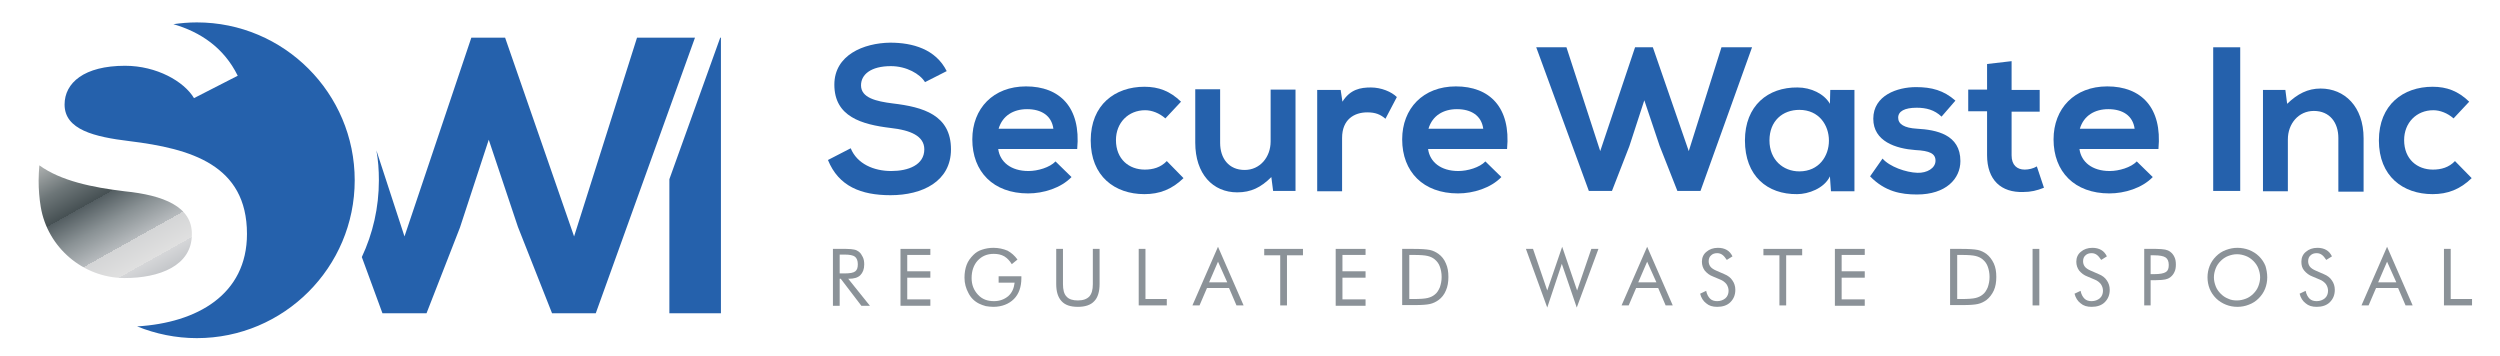
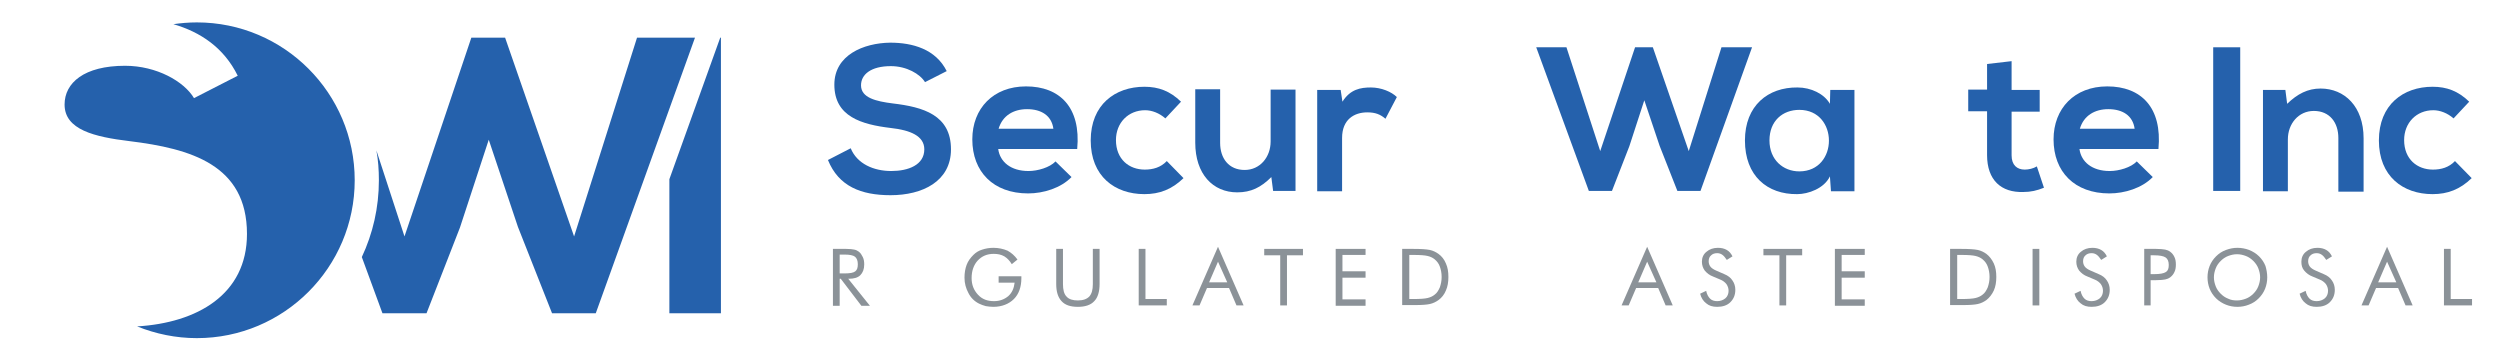
<svg xmlns="http://www.w3.org/2000/svg" viewBox="0 0 698 100" width="450" height="64">
  <title>Logo horizontal-01-svg</title>
  <defs>
    <linearGradient id="g1" x1="15.4" y1="35.6" x2="51.7" y2="100.6" gradientUnits="userSpaceOnUse">
      <stop offset="0" stop-color="#ded9d6" />
      <stop offset="0" stop-color="#cdccca" />
      <stop offset=".1" stop-color="#a5a9a9" />
      <stop offset=".2" stop-color="#6d7678" />
      <stop offset=".3" stop-color="#465053" />
      <stop offset=".3" stop-color="#545e62" />
      <stop offset=".4" stop-color="#899194" />
      <stop offset=".5" stop-color="#b6babd" />
      <stop offset=".5" stop-color="#d4d5d6" />
      <stop offset=".6" stop-color="#e0e0e0" />
      <stop offset=".6" stop-color="#d5d6d8" />
      <stop offset=".7" stop-color="#bbbec2" />
      <stop offset=".9" stop-color="#92999f" />
      <stop offset=".9" stop-color="#8b9298" />
      <stop offset="1" stop-color="#a7a9ac" />
    </linearGradient>
  </defs>
  <style>		.s0 { fill: url(#g1) } 		.s1 { fill: #2561ac } 		.s2 { fill: #8b9298 } 	</style>
-   <path id="XMLID_2387_" class="s0" d="m51.4 65.9c0 8.9-9.2 12.3-18.9 12.3 0 0-0.1 0-0.2 0-11.5-0.1-21.5-8.6-23.4-20-0.4-2.4-0.6-4.9-0.6-7.4 0-1.4 0.1-2.9 0.2-4.3 6.1 4.4 14.9 6.2 24 7.3 10.9 1.1 19 4.3 18.9 12.1z" />
+   <path id="XMLID_2387_" class="s0" d="m51.4 65.9z" />
  <path id="XMLID_2383_" class="s1" d="m97.2 50.7c0 24.5-19.9 44.4-44.4 44.4-5.9 0-11.6-1.2-16.8-3.3 16.8-1 30.9-8.9 30.9-26 0-19.5-15.9-24-33-26.1-9.9-1.2-18.3-3.2-18.3-10.3 0-6.1 5.5-10.9 17-10.9 8.9 0 16.6 4.4 19.4 9.1l12.3-6.3c-3.9-7.9-10.5-12.3-18.1-14.5 2.1-0.3 4.3-0.5 6.6-0.5 24.5 0 44.4 19.9 44.4 44.4z" />
  <path id="XMLID_2380_" class="s1" d="m192.9 10.6l-27.9 77.5h-12.3l-9.6-24.3-8.2-24.5-8.1 24.7-9.4 24.1h-12.4l-5.8-15.8c3.1-6.6 4.8-13.9 4.8-21.6 0-2.9-0.2-5.7-0.7-8.4l7.9 24.2 18.8-55.9h9.5l19.4 55.9 17.7-55.9z" />
  <path id="XMLID_2377_" class="s1" d="m200 10.6h0.2v77.5h-14.5v-37.7z" />
  <g id="XMLID_2989_">
    <g id="Layer">
      <path id="XMLID_00000010287416033894548210000004711877749953007512_" class="s1" d="m257.6 23.1c-1.4-2.3-5.2-4.5-9.6-4.5-5.7 0-8.4 2.4-8.4 5.4 0 3.5 4.2 4.5 9 5.1 8.4 1 16.3 3.2 16.3 12.9 0 9-8 12.9-17 12.9-8.3 0-14.6-2.5-17.6-9.9l6.4-3.3c1.8 4.4 6.5 6.4 11.4 6.4 4.8 0 9.3-1.7 9.3-6.1 0-3.8-4-5.4-9.4-6-8.3-1-15.9-3.2-15.9-12.2 0-8.3 8.2-11.7 15.7-11.8 6.3 0 12.8 1.8 15.9 8z" />
      <path id="XMLID_00000158014744627511942020000010507846741265379499_" fill-rule="evenodd" class="s1" d="m278.2 42c0.5 3.5 3.5 6.1 8.5 6.1 2.6 0 6-1 7.6-2.7l4.5 4.4c-3 3.1-7.9 4.6-12.2 4.6-9.8 0-15.7-6.1-15.7-15.2 0-8.7 5.9-14.9 15.1-14.9 9.5 0 15.5 5.9 14.4 17.6h-22.2zm15.5-5.8c-0.5-3.7-3.4-5.5-7.4-5.5-3.8 0-6.9 1.8-8 5.5z" />
      <path id="XMLID_00000132070622351702443730000013117535385256898234_" class="s1" d="m330.3 50.1c-3.3 3.2-6.8 4.5-11 4.5-8.3 0-15.1-5-15.1-15.1 0-10.1 6.9-15.1 15.1-15.1 4 0 7.2 1.2 10.3 4.2l-4.4 4.7c-1.7-1.5-3.8-2.3-5.7-2.3-4.7 0-8.2 3.5-8.2 8.4 0 5.4 3.7 8.3 8.1 8.3 2.3 0 4.5-0.6 6.2-2.4z" />
      <path id="XMLID_00000081616448482258310910000000010202719310433939_" class="s1" d="m340.6 25.3v14.9c0 4.3 2.4 7.6 6.9 7.6 4.3 0 7.3-3.6 7.3-8v-14.6h7v28.5h-6.3l-0.5-3.9c-2.9 2.9-5.7 4.3-9.6 4.3-6.8 0-11.8-5.1-11.8-14v-15h7z" />
      <path id="XMLID_00000178164990453947967820000013692459250487220899_" class="s1" d="m374.5 25.3l0.5 3.3c2.2-3.5 5.1-4 8-4 2.9 0 5.8 1.2 7.3 2.7l-3.2 6.1c-1.4-1.2-2.8-1.8-5.1-1.8-3.7 0-7.1 2-7.1 7.2v15h-7v-28.5z" />
-       <path id="XMLID_00000134228046035279070790000014179307613152153789_" fill-rule="evenodd" class="s1" d="m399.1 42c0.5 3.5 3.5 6.1 8.5 6.1 2.6 0 6-1 7.6-2.7l4.5 4.4c-3 3.1-7.9 4.6-12.2 4.6-9.8 0-15.7-6.1-15.7-15.2 0-8.7 5.9-14.9 15.1-14.9 9.5 0 15.5 5.9 14.4 17.6h-22.2zm15.5-5.8c-0.5-3.7-3.4-5.5-7.4-5.5-3.8 0-6.9 1.8-8 5.5z" />
      <path id="XMLID_00000012466360626938453340000017368299416328117951_" class="s1" d="m475.7 53.7h-6.5l-5-12.7-4.3-12.8-4.2 12.9-4.9 12.6h-6.5l-14.8-40.4h8.5l9.5 29.2 9.8-29.2h5l10.1 29.2 9.2-29.2h8.6z" />
      <path id="XMLID_00000150801518521758862550000005905164584825315510_" fill-rule="evenodd" class="s1" d="m512.2 25.3h6.8v28.5h-6.6l-0.3-4.2c-1.6 3.4-6.1 5-9.2 5-8.4 0.1-14.7-5.1-14.7-15.1 0-9.8 6.5-15 14.8-14.9 3.8 0 7.5 1.8 9.1 4.6zm-17.1 14.2c0 5.4 3.8 8.7 8.4 8.7 11.1 0 11.1-17.3 0-17.3-4.7 0-8.4 3.1-8.4 8.6z" />
-       <path id="XMLID_00000054249533049127105110000016900989557942415015_" class="s1" d="m543.5 32.8c-2-1.9-4.3-2.5-7-2.5-3.4 0-5.2 1-5.2 2.8 0 1.8 1.7 2.9 5.3 3.1 5.4 0.3 12.2 1.6 12.2 9.1 0 5-4.1 9.4-12.2 9.4-4.5 0-9-0.8-13.2-5.1l3.5-5c2 2.3 6.6 3.9 9.8 4 2.7 0.1 5.1-1.3 5.1-3.4 0-2-1.6-2.8-5.7-3-5.4-0.4-11.8-2.4-11.8-8.8 0-6.6 6.8-8.9 12-8.9 4.4 0 7.8 0.9 11.1 3.8z" />
      <path id="XMLID_00000085249503667852899900000014200312412320273842_" class="s1" d="m563.2 17.2v8.1h7.9v6.1h-7.9v12.3c0 2.7 1.5 4 3.7 4 1.1 0 2.4-0.3 3.4-0.9l2 6c-2 0.8-3.7 1.2-5.8 1.2-6.2 0.2-10.2-3.3-10.2-10.4v-12.3h-5.3v-6.1h5.3v-7.2z" />
      <path id="XMLID_00000125580362280551998290000004354974166823506600_" fill-rule="evenodd" class="s1" d="m582.3 42c0.5 3.5 3.5 6.1 8.5 6.1 2.6 0 6-1 7.6-2.7l4.5 4.4c-3 3.1-7.9 4.6-12.2 4.6-9.8 0-15.7-6.1-15.7-15.2 0-8.7 5.9-14.9 15.1-14.9 9.5 0 15.5 5.9 14.4 17.6h-22.2zm15.5-5.8c-0.5-3.7-3.4-5.5-7.4-5.5-3.8 0-6.9 1.8-8 5.5z" />
      <path id="XMLID_00000011741215337485518330000004761820783439372440_" class="s1" d="m619.9 53.7v-40.4h7.6v40.4z" />
      <path id="XMLID_00000029023458099355064970000006347826150431467652_" class="s1" d="m655.1 53.7v-14.9c0-4.3-2.4-7.6-6.9-7.6-4.3 0-7.3 3.6-7.3 8v14.6h-7v-28.5h6.3l0.5 3.9c2.9-2.8 5.8-4.3 9.4-4.3 6.7 0 12.1 5 12.1 14v15h-7.1z" />
      <path id="XMLID_00000181794488849435437780000005083985157414345881_" class="s1" d="m692.6 50.1c-3.3 3.2-6.8 4.5-11 4.5-8.3 0-15.1-5-15.1-15.1 0-10.1 6.9-15.1 15.1-15.1 4 0 7.2 1.2 10.3 4.2l-4.4 4.7c-1.7-1.5-3.8-2.3-5.7-2.3-4.7 0-8.2 3.5-8.2 8.4 0 5.4 3.7 8.3 8.1 8.3 2.3 0 4.5-0.6 6.2-2.4z" />
    </g>
  </g>
  <g id="XMLID_653_">
    <g id="Layer">
      <path id="XMLID_00000105405039951450701110000002481650773043342214_" fill-rule="evenodd" class="s2" d="m231.7 70h3.7c1.1 0 1.8 0.1 2.3 0.2 0.5 0.1 0.9 0.3 1.3 0.6 0.5 0.4 0.8 0.9 1.1 1.5 0.3 0.6 0.4 1.3 0.4 2.1 0 1.3-0.4 2.3-1.1 3-0.7 0.7-1.8 1-3.2 1h-0.2l6.1 7.6h-2.4l-5.8-7.6h-0.3v7.6h-1.9zm1.9 1.6v5.3h1.4q2.3 0 3-0.6c0.5-0.4 0.7-1 0.7-2 0-1-0.3-1.7-0.8-2.1-0.5-0.4-1.5-0.6-2.9-0.6z" />
-       <path id="XMLID_00000152974679007847438820000007430742005644282813_" class="s2" d="m250.7 85.9v-15.9h8.4v1.7h-6.5v4.6h6.5v1.8h-6.5v6.1h6.5v1.8h-8.4z" />
      <path id="XMLID_00000044147813943008275460000017203869813236259751_" class="s2" d="m278.2 77.7h6.5v0.5c0 2.5-0.7 4.5-2.1 5.9-1.4 1.4-3.4 2.2-5.8 2.2-0.7 0-1.5-0.1-2.1-0.2-0.7-0.2-1.3-0.4-1.9-0.7q-2-1-3-3c-0.7-1.3-1.1-2.7-1.1-4.3q0-2 0.6-3.6c0.4-1.1 1.1-2 1.9-2.8 0.7-0.7 1.5-1.2 2.5-1.5 0.9-0.3 2-0.5 3.1-0.5 1.5 0 2.8 0.3 4 0.8 1.1 0.6 2 1.4 2.8 2.5l-1.6 1.3c-0.6-1-1.3-1.7-2.1-2.2-0.9-0.5-1.8-0.7-3-0.7-1.8 0-3.3 0.6-4.5 1.9-1.1 1.2-1.7 2.9-1.7 4.9 0 1.9 0.6 3.4 1.8 4.7 1.2 1.3 2.7 1.8 4.5 1.8 1.6 0 2.9-0.5 4-1.4 1.1-1 1.6-2.2 1.8-3.8h-4.5v-1.8z" />
      <path id="XMLID_00000132800371453704058080000004684692516220520865_" class="s2" d="m294.5 70h1.9v9.9c0 1.6 0.3 2.8 1 3.5 0.7 0.8 1.8 1.1 3.2 1.1 1.5 0 2.5-0.4 3.2-1.1 0.7-0.8 1-1.9 1-3.5v-9.9h1.9v9.9c0 2.1-0.5 3.8-1.5 4.8-1 1.1-2.6 1.6-4.6 1.6-2.1 0-3.6-0.5-4.6-1.6q-1.5-1.6-1.5-4.8z" />
      <path id="XMLID_00000054955913878682007660000000163906721487148442_" class="s2" d="m317.7 85.9v-15.9h1.9v14.1h6v1.8z" />
      <path id="XMLID_00000137099577055672841500000014798679717939518095_" fill-rule="evenodd" class="s2" d="m340 69.4l7.2 16.5h-2l-2.1-4.9h-6.2l-2.1 4.9h-2zm0 4.2l-2.5 5.8h5.1z" />
      <path id="XMLID_00000054985276828942083350000013009880732471632513_" class="s2" d="m357.5 85.9v-14.1h-4.5v-1.8h10.9v1.8h-4.5v14.1z" />
      <path id="XMLID_00000033340492179535833760000014045953099446279077_" class="s2" d="m373.1 85.9v-15.9h8.4v1.7h-6.5v4.6h6.5v1.8h-6.5v6.1h6.5v1.8h-8.4z" />
      <path id="XMLID_00000085234511678800149370000001800003376803508888_" fill-rule="evenodd" class="s2" d="m391.8 70h3c2.3 0 3.8 0.1 4.8 0.3 0.9 0.2 1.7 0.6 2.4 1.1q1.4 1 2.1 2.7c0.5 1.1 0.7 2.3 0.7 3.8 0 1.4-0.2 2.7-0.7 3.8q-0.7 1.7-2.1 2.7c-0.7 0.5-1.5 0.9-2.4 1.1-0.9 0.2-2.3 0.3-4.1 0.3h-3.7zm3.1 14.1c2 0 3.3-0.1 4.1-0.3 0.8-0.2 1.4-0.5 1.9-0.9 0.7-0.5 1.1-1.2 1.5-2.1 0.3-0.9 0.5-1.8 0.5-2.9 0-1.1-0.2-2.1-0.5-2.9q-0.4-1.2-1.5-2.1c-0.5-0.4-1.1-0.7-1.9-0.9-0.8-0.2-2.1-0.3-4-0.3h-1.2v12.4z" />
-       <path id="XMLID_00000181773146960737441200000005572258007224943259_" class="s2" d="m426.6 70h2l4 11.7 4.2-12.3 4.2 12.3 4-11.7h2l-6.1 16.5-4.2-12.3-4.1 12.3z" />
      <path id="XMLID_00000077288668539298151640000011932359765205607095_" fill-rule="evenodd" class="s2" d="m460.7 69.4l7.2 16.5h-2l-2.1-4.9h-6.2l-2.1 4.9h-2zm0 4.2l-2.5 5.8h5.1z" />
      <path id="XMLID_00000163073077554988920550000012987341102167230366_" class="s2" d="m482.4 77.1c1 0.4 1.8 1 2.3 1.8 0.5 0.7 0.8 1.6 0.8 2.6 0 1.5-0.5 2.6-1.4 3.5-0.9 0.9-2.2 1.3-3.7 1.3-1.3 0-2.3-0.3-3.1-1-0.8-0.6-1.4-1.5-1.7-2.7l1.7-0.8c0.2 1 0.6 1.7 1.1 2.2 0.5 0.5 1.2 0.7 2 0.7 0.9 0 1.7-0.3 2.3-0.8 0.6-0.5 0.9-1.3 0.9-2.1 0-0.7-0.2-1.3-0.6-1.9-0.4-0.5-1-1-1.8-1.3l-1.9-0.8c-1.1-0.4-1.8-1-2.4-1.7-0.5-0.7-0.8-1.5-0.8-2.5 0-1.1 0.4-2.1 1.3-2.8 0.8-0.7 1.9-1.1 3.2-1.1 1 0 1.8 0.2 2.5 0.6 0.7 0.4 1.2 1 1.6 1.8l-1.6 1c-0.4-0.6-0.8-1.1-1.2-1.4-0.4-0.3-0.9-0.5-1.5-0.5-0.7 0-1.3 0.2-1.7 0.6-0.5 0.4-0.7 1-0.7 1.7 0 0.6 0.2 1.1 0.5 1.5 0.3 0.4 0.9 0.8 1.6 1.1z" />
      <path id="XMLID_00000044875282852696330250000011184329461511622837_" class="s2" d="m497.9 85.9v-14.1h-4.5v-1.8h10.9v1.8h-4.5v14.1z" />
      <path id="XMLID_00000046303935202948749380000008310840616900072843_" class="s2" d="m513.5 85.9v-15.9h8.4v1.7h-6.5v4.6h6.5v1.8h-6.5v6.1h6.5v1.8h-8.4z" />
      <path id="XMLID_00000088133385014500128660000007782798982035927963_" fill-rule="evenodd" class="s2" d="m545.9 70h3c2.3 0 3.8 0.1 4.8 0.3 0.9 0.2 1.7 0.6 2.4 1.1q1.3 1 2.1 2.7c0.5 1.1 0.7 2.3 0.7 3.8 0 1.4-0.2 2.7-0.7 3.8q-0.8 1.7-2.1 2.7c-0.7 0.5-1.5 0.9-2.4 1.1-0.9 0.2-2.3 0.3-4.1 0.3h-3.7zm3.1 14.1c2 0 3.3-0.1 4.1-0.3 0.8-0.2 1.4-0.5 1.9-0.9 0.7-0.5 1.1-1.2 1.5-2.1 0.3-0.9 0.5-1.8 0.5-2.9 0-1.1-0.2-2.1-0.5-2.9q-0.4-1.2-1.5-2.1c-0.5-0.4-1.1-0.7-1.9-0.9-0.8-0.2-2.1-0.3-4-0.3h-1.2v12.4z" />
      <path id="XMLID_00000114793630438794121150000001594329266756316800_" class="s2" d="m569.1 85.9v-15.9h1.9v15.9z" />
      <path id="XMLID_00000170980749903215061500000002897975691097380227_" class="s2" d="m587.7 77.1c1 0.4 1.8 1 2.3 1.8 0.5 0.7 0.8 1.6 0.8 2.6 0 1.5-0.5 2.6-1.4 3.5-0.9 0.9-2.2 1.3-3.7 1.3-1.3 0-2.3-0.3-3.1-1-0.8-0.6-1.4-1.5-1.7-2.7l1.7-0.8c0.2 1 0.6 1.7 1.1 2.2 0.5 0.5 1.2 0.7 2 0.7 0.9 0 1.7-0.3 2.3-0.8 0.6-0.5 0.9-1.3 0.9-2.1 0-0.7-0.2-1.3-0.6-1.9-0.4-0.5-1-1-1.8-1.3l-1.9-0.8c-1.1-0.4-1.8-1-2.4-1.7-0.5-0.7-0.8-1.5-0.8-2.5 0-1.1 0.4-2.1 1.3-2.8 0.8-0.7 1.9-1.1 3.2-1.1 1 0 1.8 0.2 2.5 0.6 0.7 0.4 1.2 1 1.6 1.8l-1.6 1c-0.4-0.6-0.8-1.1-1.2-1.4-0.4-0.3-0.9-0.5-1.5-0.5-0.7 0-1.3 0.2-1.7 0.6-0.5 0.4-0.7 1-0.7 1.7 0 0.6 0.2 1.1 0.5 1.5 0.3 0.4 0.9 0.8 1.6 1.1z" />
      <path id="XMLID_00000125583796192408210330000004971810368400186773_" fill-rule="evenodd" class="s2" d="m602.3 78.8v7.1h-1.8v-15.9h3.3c1.2 0 2 0.1 2.6 0.2 0.5 0.1 1 0.3 1.4 0.6q0.8 0.6 1.2 1.5c0.3 0.6 0.4 1.3 0.4 2.1 0 0.8-0.1 1.5-0.4 2.1q-0.4 0.9-1.2 1.5c-0.4 0.3-0.9 0.5-1.4 0.6-0.5 0.1-1.4 0.2-2.6 0.2zm0-1.7h1q2.4 0 3.3-0.6c0.6-0.4 0.8-1 0.8-2q0-1.5-0.9-2.1c-0.6-0.4-1.7-0.6-3.2-0.6h-1z" />
      <path id="XMLID_00000153691036788761407850000017797505289017550257_" fill-rule="evenodd" class="s2" d="m635.1 78c0 1.1-0.2 2.2-0.6 3.2q-0.6 1.5-1.8 2.7c-0.8 0.8-1.7 1.4-2.8 1.8-1 0.4-2.1 0.6-3.2 0.6-1.1 0-2.2-0.2-3.2-0.6-1-0.4-2-1-2.8-1.8q-1.2-1.2-1.8-2.7c-0.4-1-0.6-2.1-0.6-3.2 0-1.1 0.2-2.2 0.6-3.2q0.6-1.5 1.8-2.7c0.8-0.8 1.7-1.4 2.8-1.8 1.1-0.4 2.1-0.6 3.2-0.6q1.7 0 3.3 0.6c1 0.4 2 1 2.8 1.8q1.2 1.2 1.8 2.7c0.3 1 0.5 2.1 0.5 3.2zm-8.5 6.5c0.9 0 1.7-0.2 2.5-0.5 0.8-0.3 1.5-0.8 2.1-1.4 0.6-0.6 1.1-1.3 1.4-2.1 0.3-0.8 0.5-1.6 0.5-2.5 0-0.9-0.2-1.7-0.5-2.5-0.3-0.8-0.8-1.5-1.4-2.1-0.6-0.6-1.3-1.1-2.1-1.4-0.8-0.3-1.6-0.5-2.5-0.5-0.9 0-1.7 0.2-2.5 0.5-0.8 0.3-1.5 0.8-2.1 1.4-0.6 0.6-1.1 1.3-1.4 2.1-0.3 0.8-0.5 1.6-0.5 2.5 0 0.9 0.2 1.7 0.5 2.5 0.3 0.8 0.8 1.5 1.4 2.1 0.6 0.6 1.3 1.1 2.1 1.4 0.8 0.4 1.6 0.5 2.5 0.5z" />
      <path id="XMLID_00000098218085966973699400000006665355878153125559_" class="s2" d="m651 77.1c1 0.4 1.8 1 2.3 1.8 0.5 0.7 0.8 1.6 0.8 2.6 0 1.5-0.5 2.6-1.4 3.5-0.9 0.9-2.2 1.3-3.7 1.3-1.3 0-2.3-0.3-3.1-1-0.8-0.6-1.4-1.5-1.7-2.7l1.7-0.8c0.2 1 0.6 1.7 1.1 2.2 0.5 0.5 1.2 0.7 2 0.7 0.9 0 1.7-0.3 2.3-0.8 0.6-0.5 0.9-1.3 0.9-2.1 0-0.7-0.2-1.3-0.6-1.9-0.4-0.5-1-1-1.8-1.3l-1.9-0.8c-1.1-0.4-1.8-1-2.4-1.7-0.6-0.7-0.8-1.5-0.8-2.5 0-1.1 0.4-2.1 1.3-2.8 0.8-0.7 1.9-1.1 3.2-1.1 1 0 1.8 0.2 2.5 0.6 0.7 0.4 1.2 1 1.6 1.8l-1.6 1c-0.4-0.6-0.8-1.1-1.2-1.4-0.4-0.3-0.9-0.5-1.5-0.5-0.7 0-1.3 0.2-1.7 0.6-0.5 0.4-0.7 1-0.7 1.7 0 0.6 0.2 1.1 0.5 1.5 0.3 0.4 0.9 0.8 1.6 1.1z" />
      <path id="XMLID_00000129906054112748008140000003809184394720246197_" fill-rule="evenodd" class="s2" d="m668.8 69.4l7.2 16.5h-2l-2.1-4.9h-6.2l-2.1 4.9h-2zm0 4.2l-2.5 5.8h5.1z" />
      <path id="XMLID_00000084489986071083331320000017101799458660118947_" class="s2" d="m684.8 85.9v-15.9h1.9v14.1h6v1.8z" />
    </g>
  </g>
</svg>